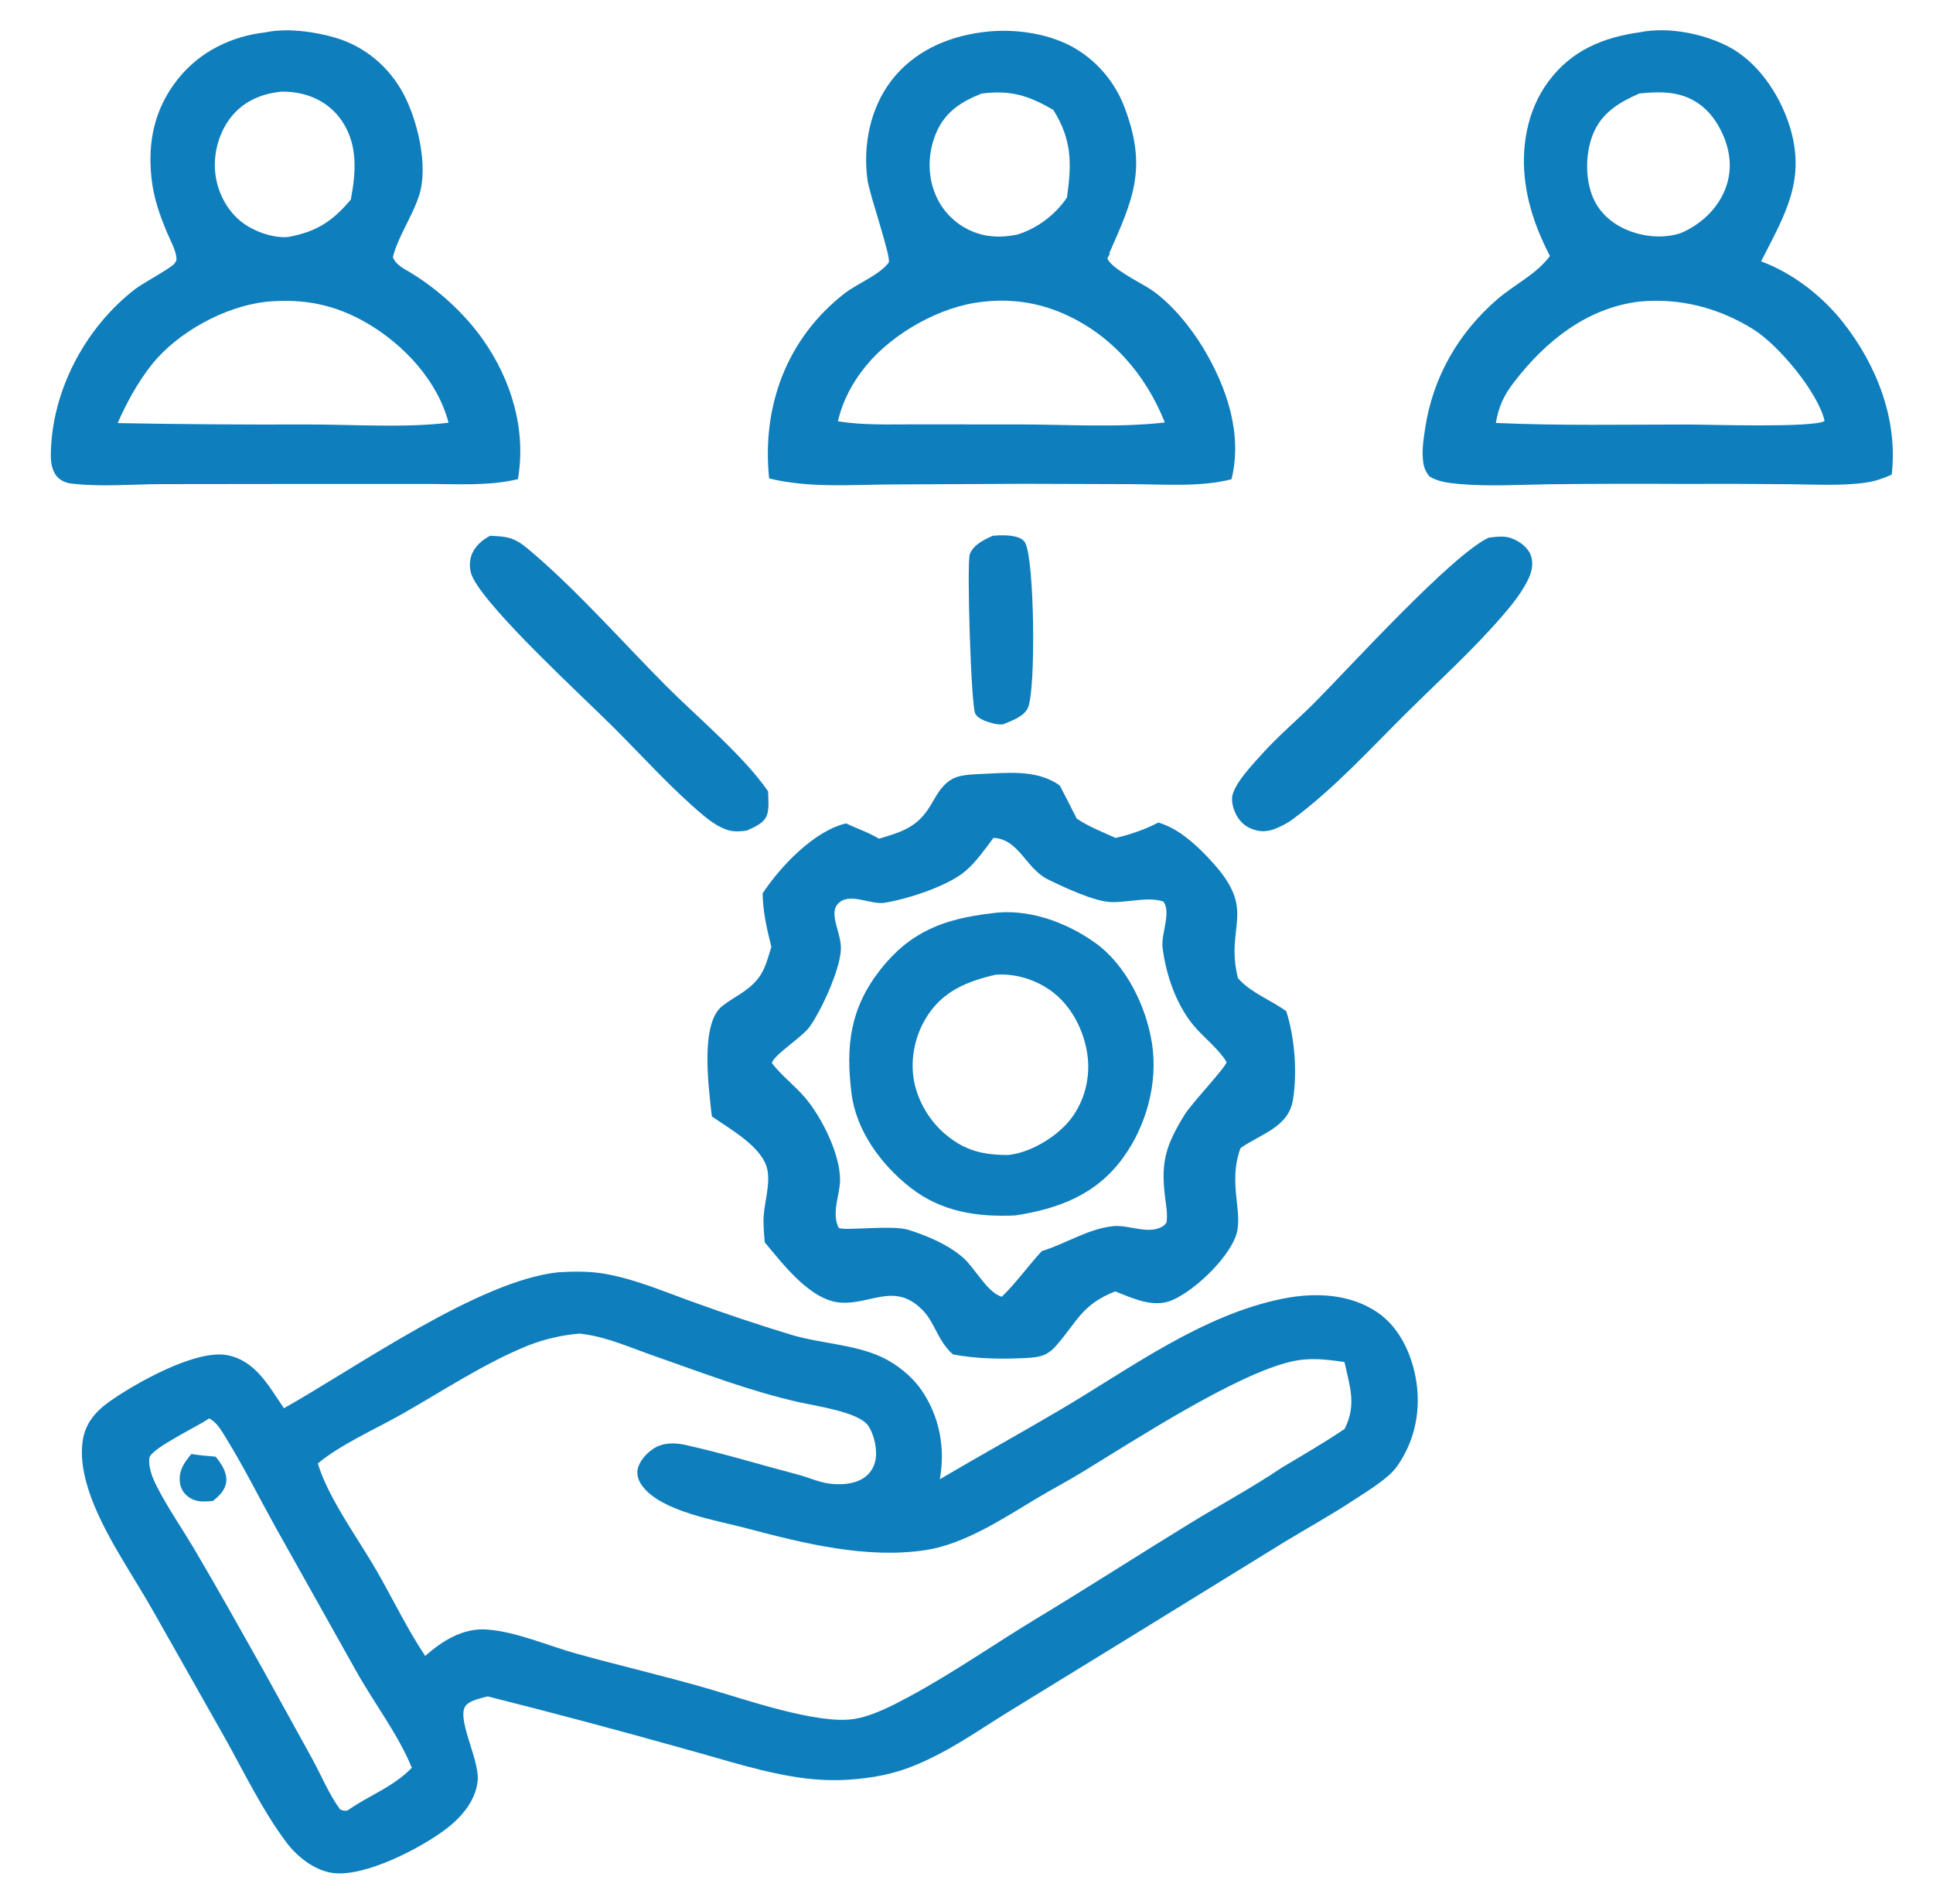
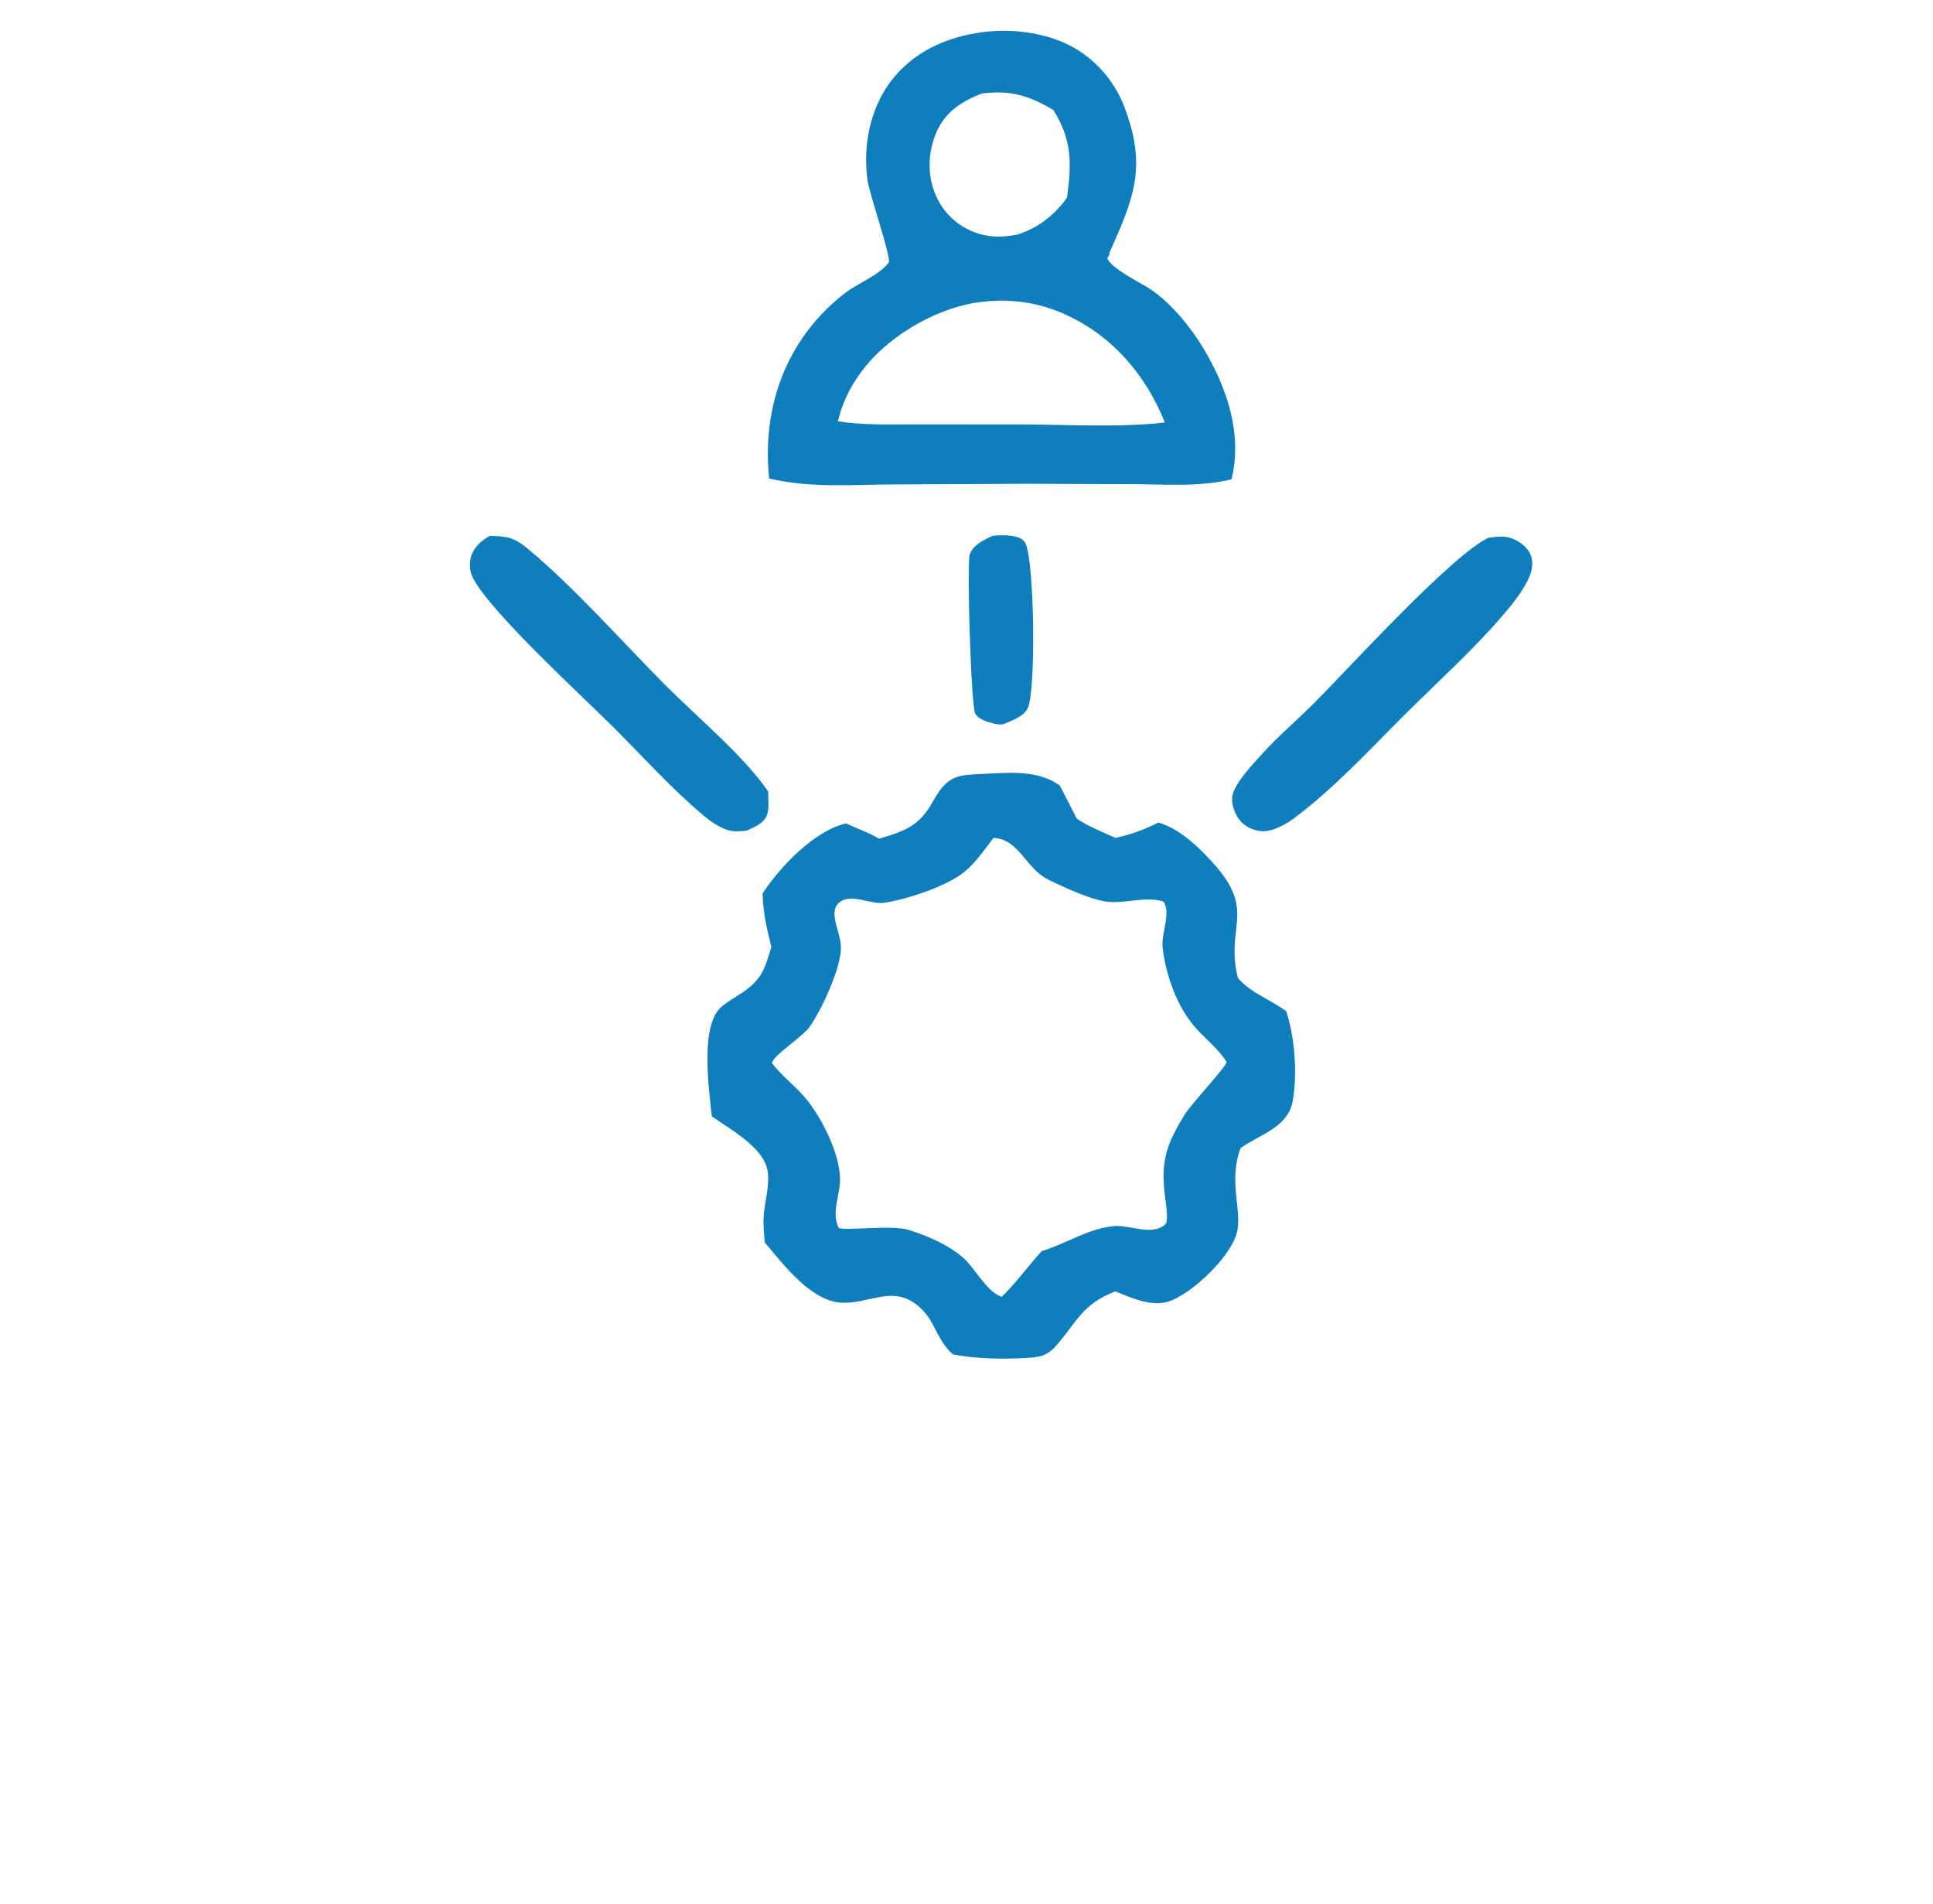
<svg xmlns="http://www.w3.org/2000/svg" width="65" height="64" viewBox="0 0 65 64" fill="none">
  <path d="M33.38 18.012C33.655 17.991 33.983 17.978 34.246 18.072C34.348 18.109 34.438 18.171 34.484 18.27C34.787 18.922 34.834 23.152 34.57 23.785C34.443 24.091 34.014 24.232 33.73 24.351C33.624 24.36 33.531 24.354 33.428 24.329C33.231 24.282 32.895 24.186 32.793 23.989C32.65 23.709 32.507 18.931 32.61 18.638C32.723 18.316 33.096 18.145 33.38 18.012Z" fill="#0F7EBC" />
  <path d="M16.482 18.012C16.665 18.022 16.858 18.028 17.039 18.065C17.315 18.121 17.533 18.269 17.745 18.446C19.317 19.753 20.909 21.562 22.372 23.033C23.432 24.099 24.998 25.399 25.829 26.605C25.832 26.835 25.868 27.166 25.797 27.382C25.698 27.682 25.378 27.796 25.118 27.922C24.918 27.953 24.687 27.969 24.491 27.912C24.186 27.823 23.89 27.613 23.65 27.412C22.581 26.516 21.622 25.442 20.633 24.456C19.541 23.367 16.529 20.614 15.911 19.446C15.791 19.221 15.767 18.937 15.845 18.694C15.944 18.385 16.202 18.159 16.482 18.012Z" fill="#0F7EBC" />
  <path d="M50.057 18.077C50.306 18.048 50.566 18.005 50.808 18.09C51.066 18.18 51.347 18.374 51.46 18.63C51.568 18.873 51.527 19.156 51.425 19.394C51.221 19.873 50.819 20.363 50.479 20.753C49.512 21.866 48.381 22.894 47.332 23.932C46.085 25.166 44.872 26.508 43.458 27.551C43.252 27.702 43.043 27.8 42.805 27.892C42.635 27.94 42.477 27.963 42.301 27.928C42.011 27.87 41.779 27.728 41.619 27.477C41.487 27.269 41.378 26.939 41.454 26.693C41.589 26.256 42.125 25.696 42.429 25.358C42.992 24.732 43.645 24.187 44.238 23.589C45.399 22.418 48.828 18.649 50.057 18.077Z" fill="#0F7EBC" />
  <path d="M33.011 1.086C33.915 0.958 34.96 1.071 35.798 1.444C36.712 1.852 37.446 2.648 37.803 3.58C38.582 5.619 38.13 6.649 37.292 8.533L37.331 8.521L37.236 8.681C37.347 9.018 38.363 9.511 38.675 9.717C39.375 10.181 40.036 10.994 40.466 11.71C41.253 13.019 41.789 14.592 41.411 16.113C40.343 16.382 39.126 16.281 38.032 16.277L34.477 16.265L29.981 16.287C28.619 16.296 27.195 16.411 25.863 16.085C25.614 13.67 26.445 11.384 28.4 9.864C28.822 9.536 29.569 9.246 29.882 8.832C29.989 8.689 29.236 6.537 29.17 6.046C29.013 4.889 29.258 3.635 29.983 2.697C30.723 1.74 31.838 1.239 33.011 1.086ZM33.048 10.146C31.627 10.291 30.015 11.201 29.113 12.308C28.669 12.852 28.332 13.478 28.177 14.165C29.041 14.302 29.931 14.265 30.804 14.267L34.299 14.269C35.893 14.27 37.585 14.384 39.169 14.204C38.526 12.582 37.351 11.229 35.726 10.53C34.865 10.161 33.979 10.039 33.048 10.146ZM33.012 3.145C32.342 3.405 31.796 3.754 31.496 4.431C31.211 5.075 31.174 5.837 31.437 6.493C31.465 6.565 31.497 6.635 31.531 6.703C31.566 6.772 31.605 6.838 31.646 6.903C31.688 6.967 31.733 7.03 31.78 7.09C31.828 7.15 31.879 7.207 31.933 7.262C31.986 7.317 32.043 7.37 32.102 7.419C32.16 7.468 32.222 7.515 32.285 7.558C32.349 7.601 32.414 7.641 32.482 7.677C32.549 7.714 32.618 7.747 32.689 7.777C33.19 7.985 33.665 7.992 34.191 7.891C34.865 7.693 35.486 7.221 35.879 6.641C36.036 5.505 36.056 4.713 35.421 3.697C34.59 3.211 33.985 3.022 33.012 3.145Z" fill="#0F7EBC" />
-   <path d="M8.939 1.086C9.656 0.932 10.601 1.066 11.297 1.274C12.287 1.571 13.091 2.258 13.573 3.166C14.039 4.043 14.405 5.571 14.101 6.545C13.874 7.271 13.399 7.916 13.212 8.641C13.298 8.908 13.616 9.049 13.843 9.189C14.746 9.744 15.617 10.537 16.231 11.405C17.197 12.771 17.703 14.45 17.415 16.109C16.417 16.35 15.311 16.268 14.289 16.27L10.658 16.27L5.395 16.276C4.418 16.283 3.354 16.374 2.388 16.256C2.227 16.236 2.056 16.165 1.941 16.048C1.75 15.854 1.706 15.55 1.709 15.289C1.729 13.151 2.863 11.017 4.54 9.722C4.812 9.512 5.723 9.032 5.864 8.863C5.953 8.756 5.941 8.687 5.915 8.559C5.866 8.325 5.719 8.06 5.625 7.837C5.373 7.238 5.172 6.672 5.098 6.022C4.955 4.776 5.192 3.649 5.984 2.655C6.72 1.732 7.782 1.216 8.939 1.086ZM8.946 10.146C7.566 10.299 5.978 11.163 5.108 12.252C4.65 12.825 4.248 13.552 3.957 14.224C6.087 14.264 8.216 14.279 10.346 14.27C11.814 14.269 13.651 14.391 15.083 14.211C14.715 12.807 13.592 11.598 12.36 10.875C11.266 10.233 10.198 10.028 8.946 10.146ZM9.458 3.082C8.795 3.15 8.205 3.395 7.777 3.927C7.364 4.438 7.166 5.165 7.238 5.816C7.307 6.447 7.618 7.063 8.12 7.459C8.523 7.776 9.187 8.02 9.705 7.966C10.654 7.785 11.182 7.44 11.797 6.709C11.968 5.805 12.043 4.87 11.496 4.064C11.146 3.549 10.617 3.233 10.008 3.124C9.824 3.091 9.644 3.08 9.458 3.082Z" fill="#0F7EBC" />
-   <path d="M55.148 1.083C56.076 0.895 57.245 1.123 58.082 1.546C59.09 2.055 59.827 3.145 60.168 4.206C60.757 6.037 60.018 7.217 59.22 8.787C60.277 9.177 61.272 9.948 61.969 10.83C63.106 12.27 63.826 14.102 63.612 15.957C63.336 16.081 63.049 16.181 62.747 16.224C61.927 16.341 61.054 16.286 60.227 16.28C58.985 16.267 57.744 16.263 56.502 16.269C55.047 16.261 53.591 16.264 52.136 16.28C51.12 16.293 50.064 16.362 49.052 16.27C48.727 16.24 48.334 16.195 48.06 16.011C47.947 15.865 47.887 15.738 47.86 15.555C47.803 15.176 47.865 14.782 47.922 14.406C48.18 12.684 49.043 11.184 50.358 10.054C50.933 9.559 51.665 9.22 52.119 8.607C51.719 7.836 51.428 7.066 51.301 6.202C51.126 5.005 51.34 3.71 52.076 2.728C52.853 1.691 53.899 1.26 55.148 1.083ZM55.101 10.142C53.345 10.363 51.97 11.477 50.921 12.835C50.567 13.295 50.402 13.648 50.3 14.219C52.439 14.316 54.596 14.273 56.736 14.272C57.474 14.271 60.958 14.389 61.355 14.155C61.138 13.195 59.81 11.606 58.969 11.079C57.797 10.345 56.476 10.004 55.101 10.142ZM55.126 3.142C54.444 3.442 53.85 3.796 53.561 4.524C53.307 5.165 53.298 6.045 53.581 6.674C53.826 7.219 54.297 7.589 54.853 7.786C55.38 7.973 55.959 8.011 56.496 7.845C57.146 7.579 57.715 7.068 57.991 6.415C58.243 5.817 58.212 5.197 57.967 4.602C57.725 4.015 57.33 3.515 56.729 3.272C56.204 3.06 55.675 3.091 55.126 3.142Z" fill="#0F7EBC" />
  <path d="M32.891 26.025C33.804 25.993 34.86 25.84 35.639 26.412C35.831 26.78 36.019 27.149 36.206 27.52C36.605 27.791 37.073 27.971 37.512 28.171C38.015 28.059 38.497 27.886 38.956 27.652C39.145 27.716 39.34 27.797 39.512 27.898C40.001 28.187 40.44 28.622 40.816 29.042C42.26 30.657 41.191 31.135 41.627 32.882C41.644 32.901 41.66 32.92 41.678 32.938C41.688 32.949 41.698 32.959 41.708 32.97C42.118 33.396 42.765 33.64 43.252 33.996C43.539 34.887 43.627 36.051 43.477 36.977C43.328 37.906 42.392 38.119 41.715 38.599C41.264 39.822 41.85 40.808 41.543 41.592C41.242 42.361 40.167 43.391 39.411 43.714C38.785 43.982 38.087 43.647 37.501 43.416C36.37 43.865 36.245 44.407 35.516 45.24C35.198 45.604 34.931 45.631 34.474 45.657C33.678 45.699 32.83 45.683 32.046 45.536C31.53 45.081 31.454 44.501 31.045 44.069C30.112 43.081 29.279 43.865 28.27 43.794C27.245 43.722 26.33 42.496 25.715 41.767C25.693 41.467 25.657 41.152 25.682 40.852C25.72 40.375 25.892 39.833 25.81 39.357C25.675 38.571 24.547 37.964 23.939 37.534C23.929 37.468 23.921 37.401 23.913 37.335C23.824 36.469 23.549 34.406 24.285 33.825C24.687 33.507 25.135 33.338 25.469 32.923L25.499 32.885C25.733 32.595 25.825 32.185 25.938 31.834C25.786 31.228 25.655 30.664 25.644 30.035C26.232 29.143 27.375 27.93 28.449 27.683C28.826 27.861 29.195 27.979 29.557 28.197C30.326 27.97 30.852 27.809 31.287 27.085C31.416 26.87 31.535 26.637 31.704 26.449C32.052 26.058 32.401 26.057 32.891 26.025ZM33.407 28.169C33.117 28.552 32.823 28.983 32.454 29.292C31.852 29.798 30.514 30.229 29.736 30.352C29.27 30.425 28.531 29.969 28.162 30.401C28.053 30.528 28.049 30.71 28.072 30.867C28.121 31.19 28.273 31.533 28.277 31.857C28.286 32.532 27.622 33.971 27.221 34.526C26.969 34.874 26.003 35.477 25.956 35.742C26.288 36.171 26.722 36.493 27.072 36.903C27.645 37.572 28.349 38.965 28.236 39.865C28.178 40.33 27.983 40.833 28.201 41.278C28.346 41.395 29.992 41.172 30.546 41.347C31.178 41.545 31.89 41.844 32.391 42.288C32.777 42.63 33.164 43.387 33.622 43.573C33.636 43.578 33.648 43.585 33.662 43.59C33.67 43.593 33.679 43.596 33.687 43.598C34.178 43.119 34.569 42.564 35.032 42.061C35.846 41.814 36.574 41.314 37.431 41.223C37.952 41.168 38.601 41.512 39.073 41.243C39.09 41.233 39.108 41.223 39.123 41.212C39.167 41.181 39.194 41.146 39.225 41.103C39.27 40.81 39.21 40.516 39.174 40.224C39.028 39.036 39.214 38.49 39.836 37.473C40.056 37.113 41.214 35.887 41.243 35.713C41.246 35.698 41.169 35.586 41.156 35.568C40.901 35.222 40.544 34.923 40.251 34.607C39.587 33.89 39.209 32.81 39.093 31.854C39.038 31.396 39.394 30.669 39.119 30.31C38.589 30.126 37.855 30.37 37.287 30.322C36.728 30.275 35.751 29.817 35.24 29.567C34.494 29.201 34.268 28.21 33.407 28.169Z" fill="#0F7EBC" />
-   <path d="M33.306 30.71C34.532 30.517 35.85 30.997 36.832 31.701C37.867 32.443 38.541 33.831 38.736 35.071C38.945 36.401 38.551 37.844 37.763 38.926C36.862 40.164 35.602 40.636 34.149 40.862C32.862 40.922 31.664 40.743 30.623 39.934C29.637 39.167 28.79 38.02 28.633 36.756C28.433 35.145 28.589 33.891 29.606 32.596C30.603 31.327 31.74 30.894 33.306 30.71ZM33.482 32.769C32.519 32.992 31.695 33.321 31.149 34.207C30.731 34.885 30.578 35.734 30.771 36.509C30.797 36.609 30.828 36.708 30.864 36.805C30.899 36.902 30.939 36.997 30.984 37.09C31.029 37.183 31.078 37.273 31.132 37.362C31.186 37.45 31.243 37.536 31.305 37.618C31.367 37.701 31.433 37.781 31.503 37.857C31.572 37.933 31.645 38.006 31.722 38.075C31.799 38.144 31.879 38.21 31.962 38.271C32.045 38.333 32.131 38.39 32.219 38.443C32.761 38.762 33.287 38.829 33.898 38.831C34.623 38.761 35.473 38.257 35.942 37.7C36.427 37.123 36.653 36.339 36.581 35.591C36.501 34.772 36.101 33.92 35.457 33.399C34.914 32.96 34.181 32.719 33.482 32.769Z" fill="#0F7EBC" />
-   <path d="M18.802 42.771C19.31 42.742 19.843 42.737 20.346 42.826C21.353 43.005 22.29 43.408 23.245 43.752C24.352 44.152 25.488 44.538 26.614 44.877C27.582 45.167 28.699 45.194 29.62 45.611C30.137 45.846 30.661 46.264 30.981 46.728C31.594 47.616 31.793 48.679 31.603 49.732C32.957 48.933 34.334 48.175 35.688 47.375C38.042 45.983 40.425 44.205 43.141 43.66C44.214 43.445 45.397 43.49 46.328 44.128C47.035 44.612 47.442 45.465 47.599 46.289C47.801 47.344 47.601 48.411 46.981 49.294C46.686 49.715 45.951 50.148 45.522 50.432C44.756 50.938 43.94 51.386 43.156 51.863L38.499 54.733L33.941 57.533C33.164 58.008 32.418 58.531 31.61 58.953C30.866 59.342 30.244 59.593 29.415 59.733C28.62 59.861 27.878 59.888 27.077 59.788C25.738 59.621 24.431 59.182 23.132 58.828C20.896 58.198 18.651 57.599 16.398 57.032C16.188 57.089 15.869 57.153 15.701 57.299C15.271 57.675 16.14 59.141 16.062 59.879C15.993 60.529 15.533 61.078 15.033 61.464C14.192 62.114 12.276 63.119 11.182 62.968C10.571 62.883 9.984 62.416 9.621 61.929C8.836 60.877 8.236 59.642 7.6 58.494L5.209 54.267C4.538 53.067 3.681 51.861 3.16 50.589C2.888 49.923 2.67 49.134 2.785 48.413C2.875 47.845 3.219 47.448 3.678 47.123C4.544 46.509 6.579 45.36 7.637 45.56C8.606 45.743 9.04 46.613 9.548 47.344C11.97 45.988 16.131 43.027 18.802 42.771ZM19.498 44.835C19.199 44.859 18.903 44.904 18.61 44.972C18.318 45.039 18.032 45.128 17.753 45.238C16.269 45.839 14.877 46.773 13.483 47.56C12.639 48.036 11.413 48.586 10.688 49.202C11.039 50.373 12.054 51.743 12.676 52.827C13.22 53.775 13.69 54.761 14.297 55.672C14.876 55.164 15.567 54.727 16.369 54.784C17.365 54.855 18.426 55.33 19.395 55.598C20.878 56.01 22.378 56.354 23.856 56.786C25.096 57.149 27.466 57.968 28.684 57.797C29.317 57.708 30.011 57.342 30.567 57.043C32.047 56.248 33.452 55.261 34.893 54.392C36.605 53.358 38.285 52.276 39.989 51.231C41.019 50.599 42.111 50.01 43.111 49.337C43.817 48.915 44.534 48.501 45.215 48.04C45.622 47.233 45.391 46.617 45.21 45.791C44.59 45.702 44.051 45.632 43.43 45.774C41.557 46.201 38.165 48.413 36.398 49.489C35.879 49.805 35.34 50.087 34.82 50.4C33.708 51.069 32.421 51.916 31.123 52.114C29.141 52.416 27.019 51.889 25.11 51.382C24.106 51.115 22.263 50.827 21.61 49.973C21.487 49.812 21.407 49.623 21.439 49.416C21.482 49.139 21.738 48.859 21.965 48.709C22.285 48.496 22.681 48.496 23.045 48.577C24.308 48.858 25.589 49.25 26.845 49.58C27.216 49.677 27.548 49.844 27.936 49.884C28.304 49.921 28.713 49.9 29.034 49.695C29.245 49.559 29.382 49.352 29.435 49.108C29.512 48.752 29.397 48.218 29.188 47.923C28.866 47.471 27.435 47.27 26.874 47.143C25.187 46.763 23.566 46.133 21.934 45.563C21.205 45.309 20.469 44.979 19.703 44.864C19.634 44.854 19.566 44.844 19.498 44.835ZM7.031 47.686C6.701 47.932 5.07 48.695 5.024 49.015C4.979 49.321 5.13 49.69 5.265 49.957C5.635 50.688 6.119 51.38 6.536 52.085C7.322 53.418 8.086 54.782 8.844 56.132L10.516 59.162C10.814 59.714 11.065 60.325 11.436 60.832C11.546 60.88 11.569 60.882 11.688 60.867C12.419 60.349 13.212 60.092 13.848 59.431C13.385 58.302 12.575 57.252 11.977 56.181L9.25 51.317C8.705 50.334 8.194 49.309 7.605 48.353C7.464 48.123 7.284 47.801 7.031 47.686Z" fill="#0F7EBC" />
-   <path d="M6.435 48.883C6.705 48.929 6.979 48.948 7.252 48.973C7.443 49.208 7.639 49.495 7.607 49.813C7.578 50.097 7.371 50.292 7.161 50.461C6.842 50.492 6.57 50.511 6.306 50.302C6.157 50.183 6.066 50.011 6.047 49.822C6.008 49.434 6.197 49.166 6.435 48.883Z" fill="#0F7EBC" />
</svg>